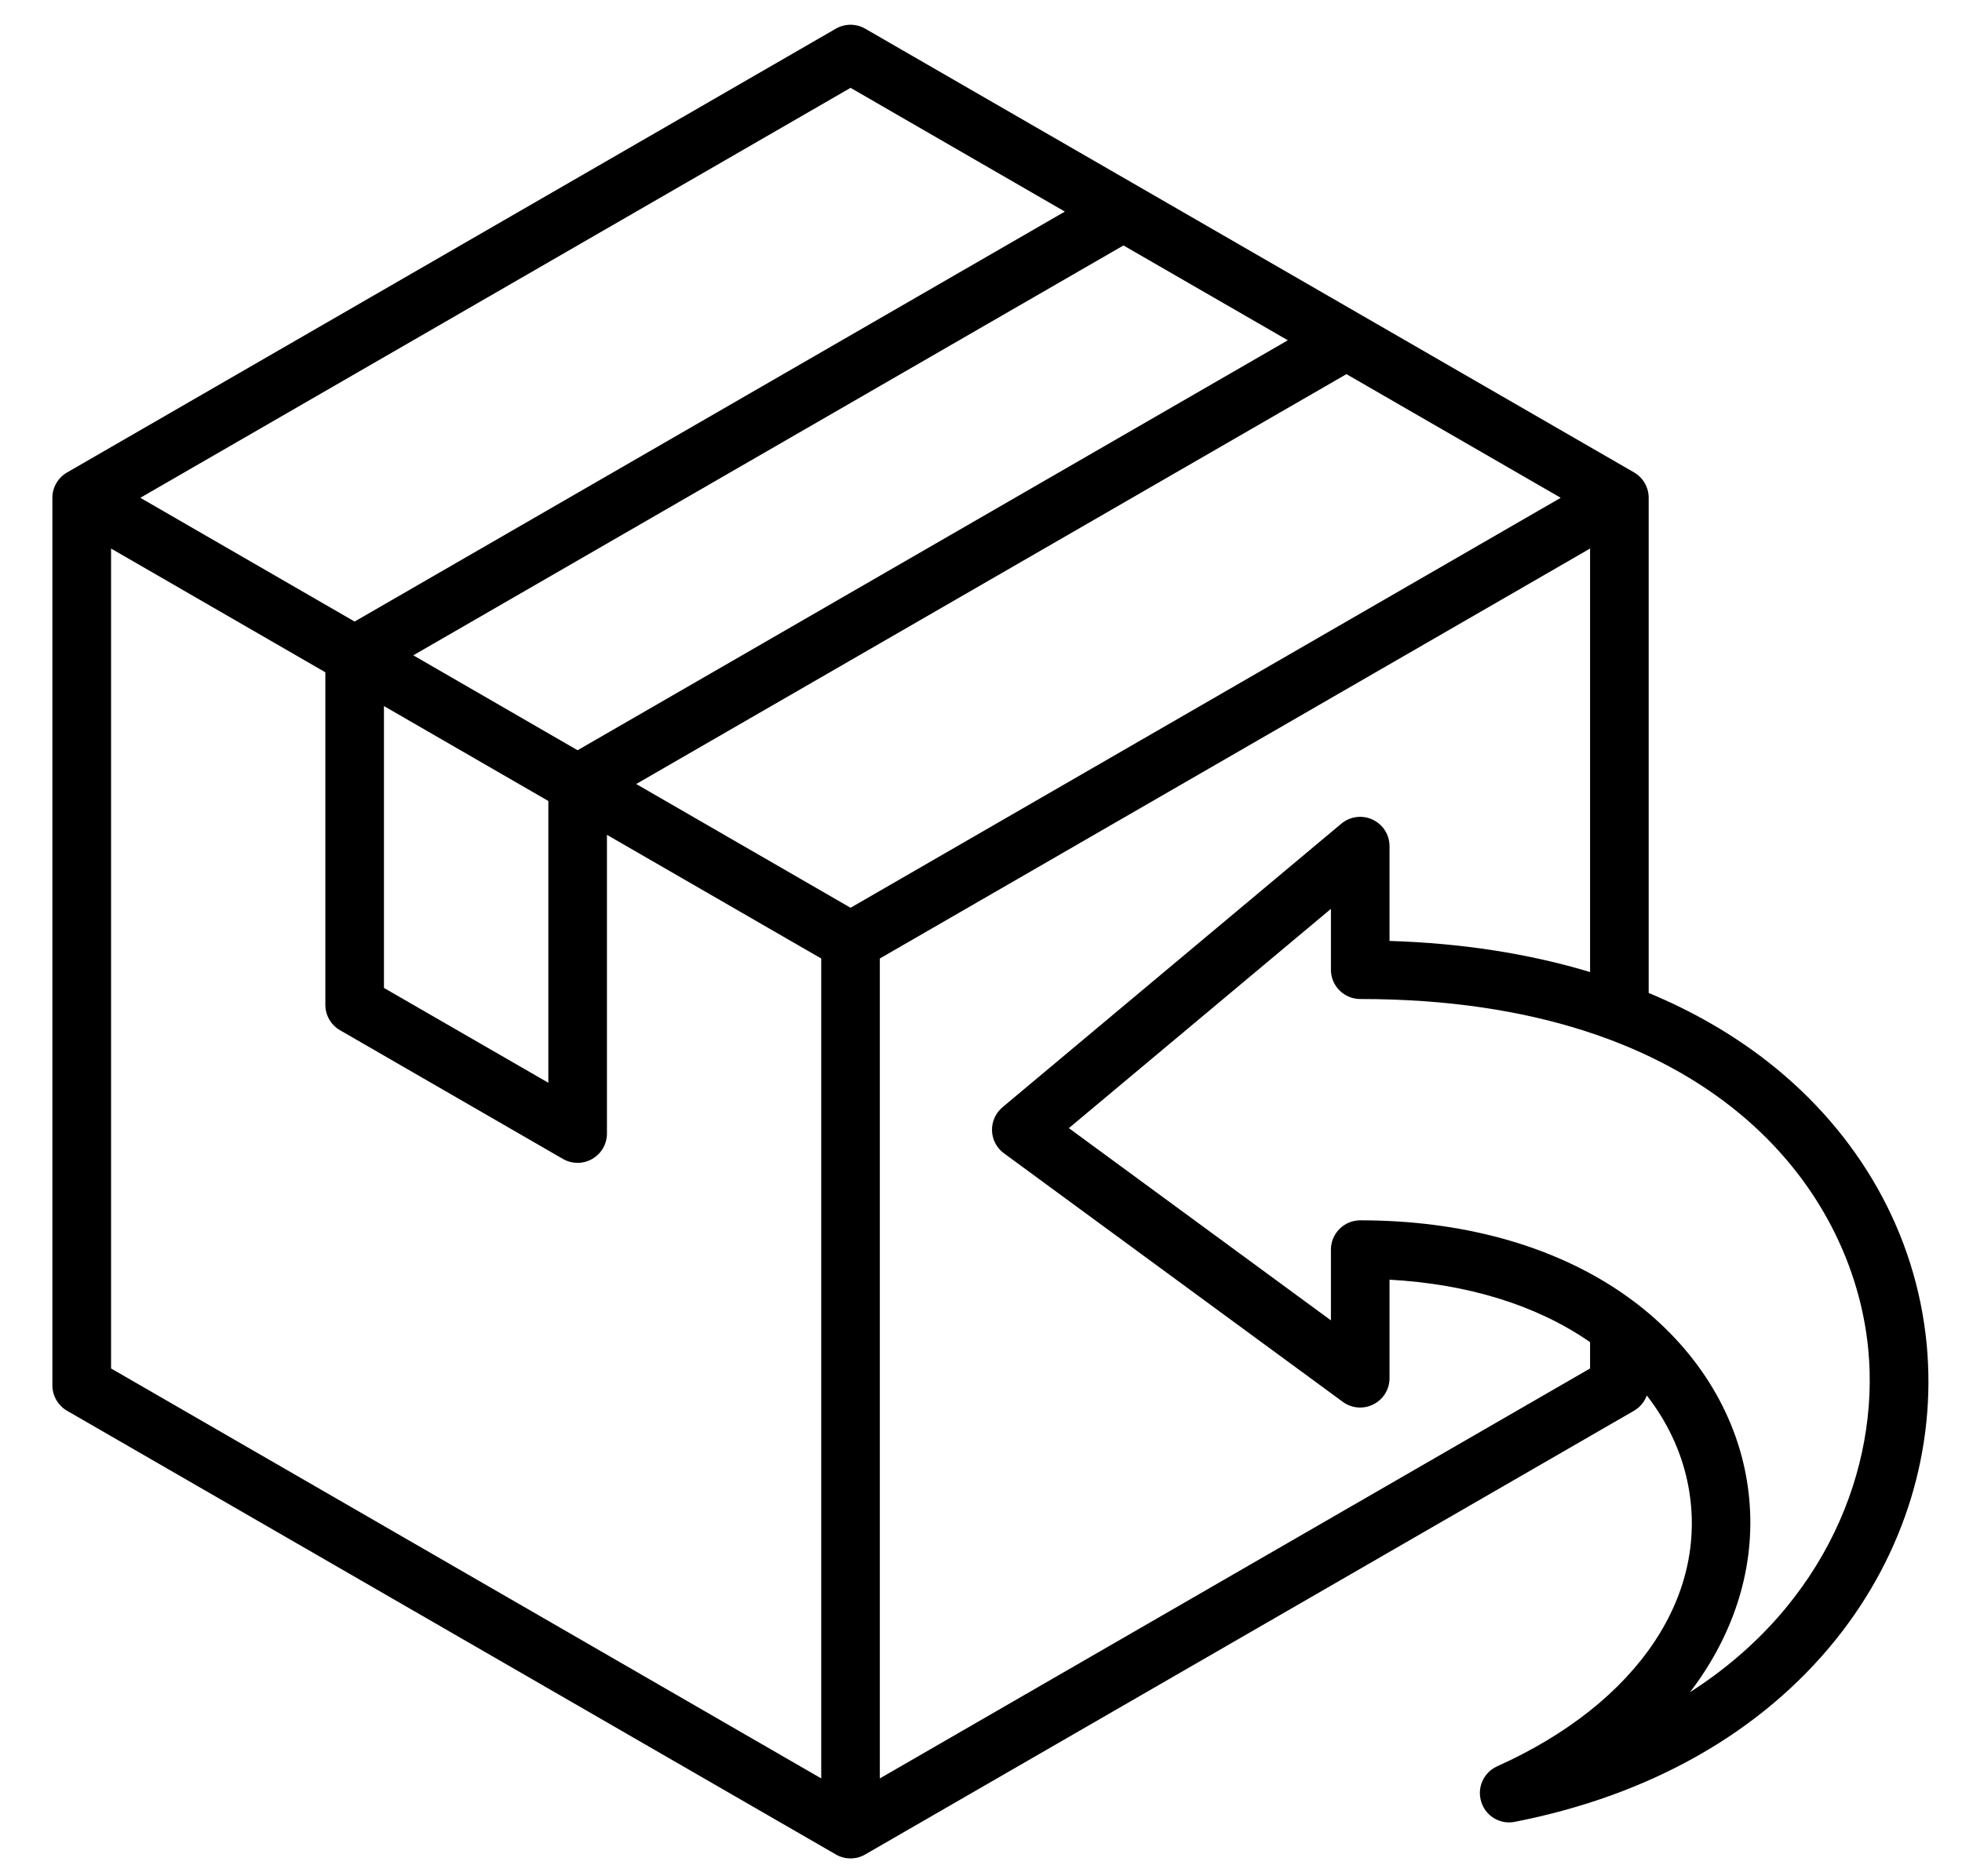
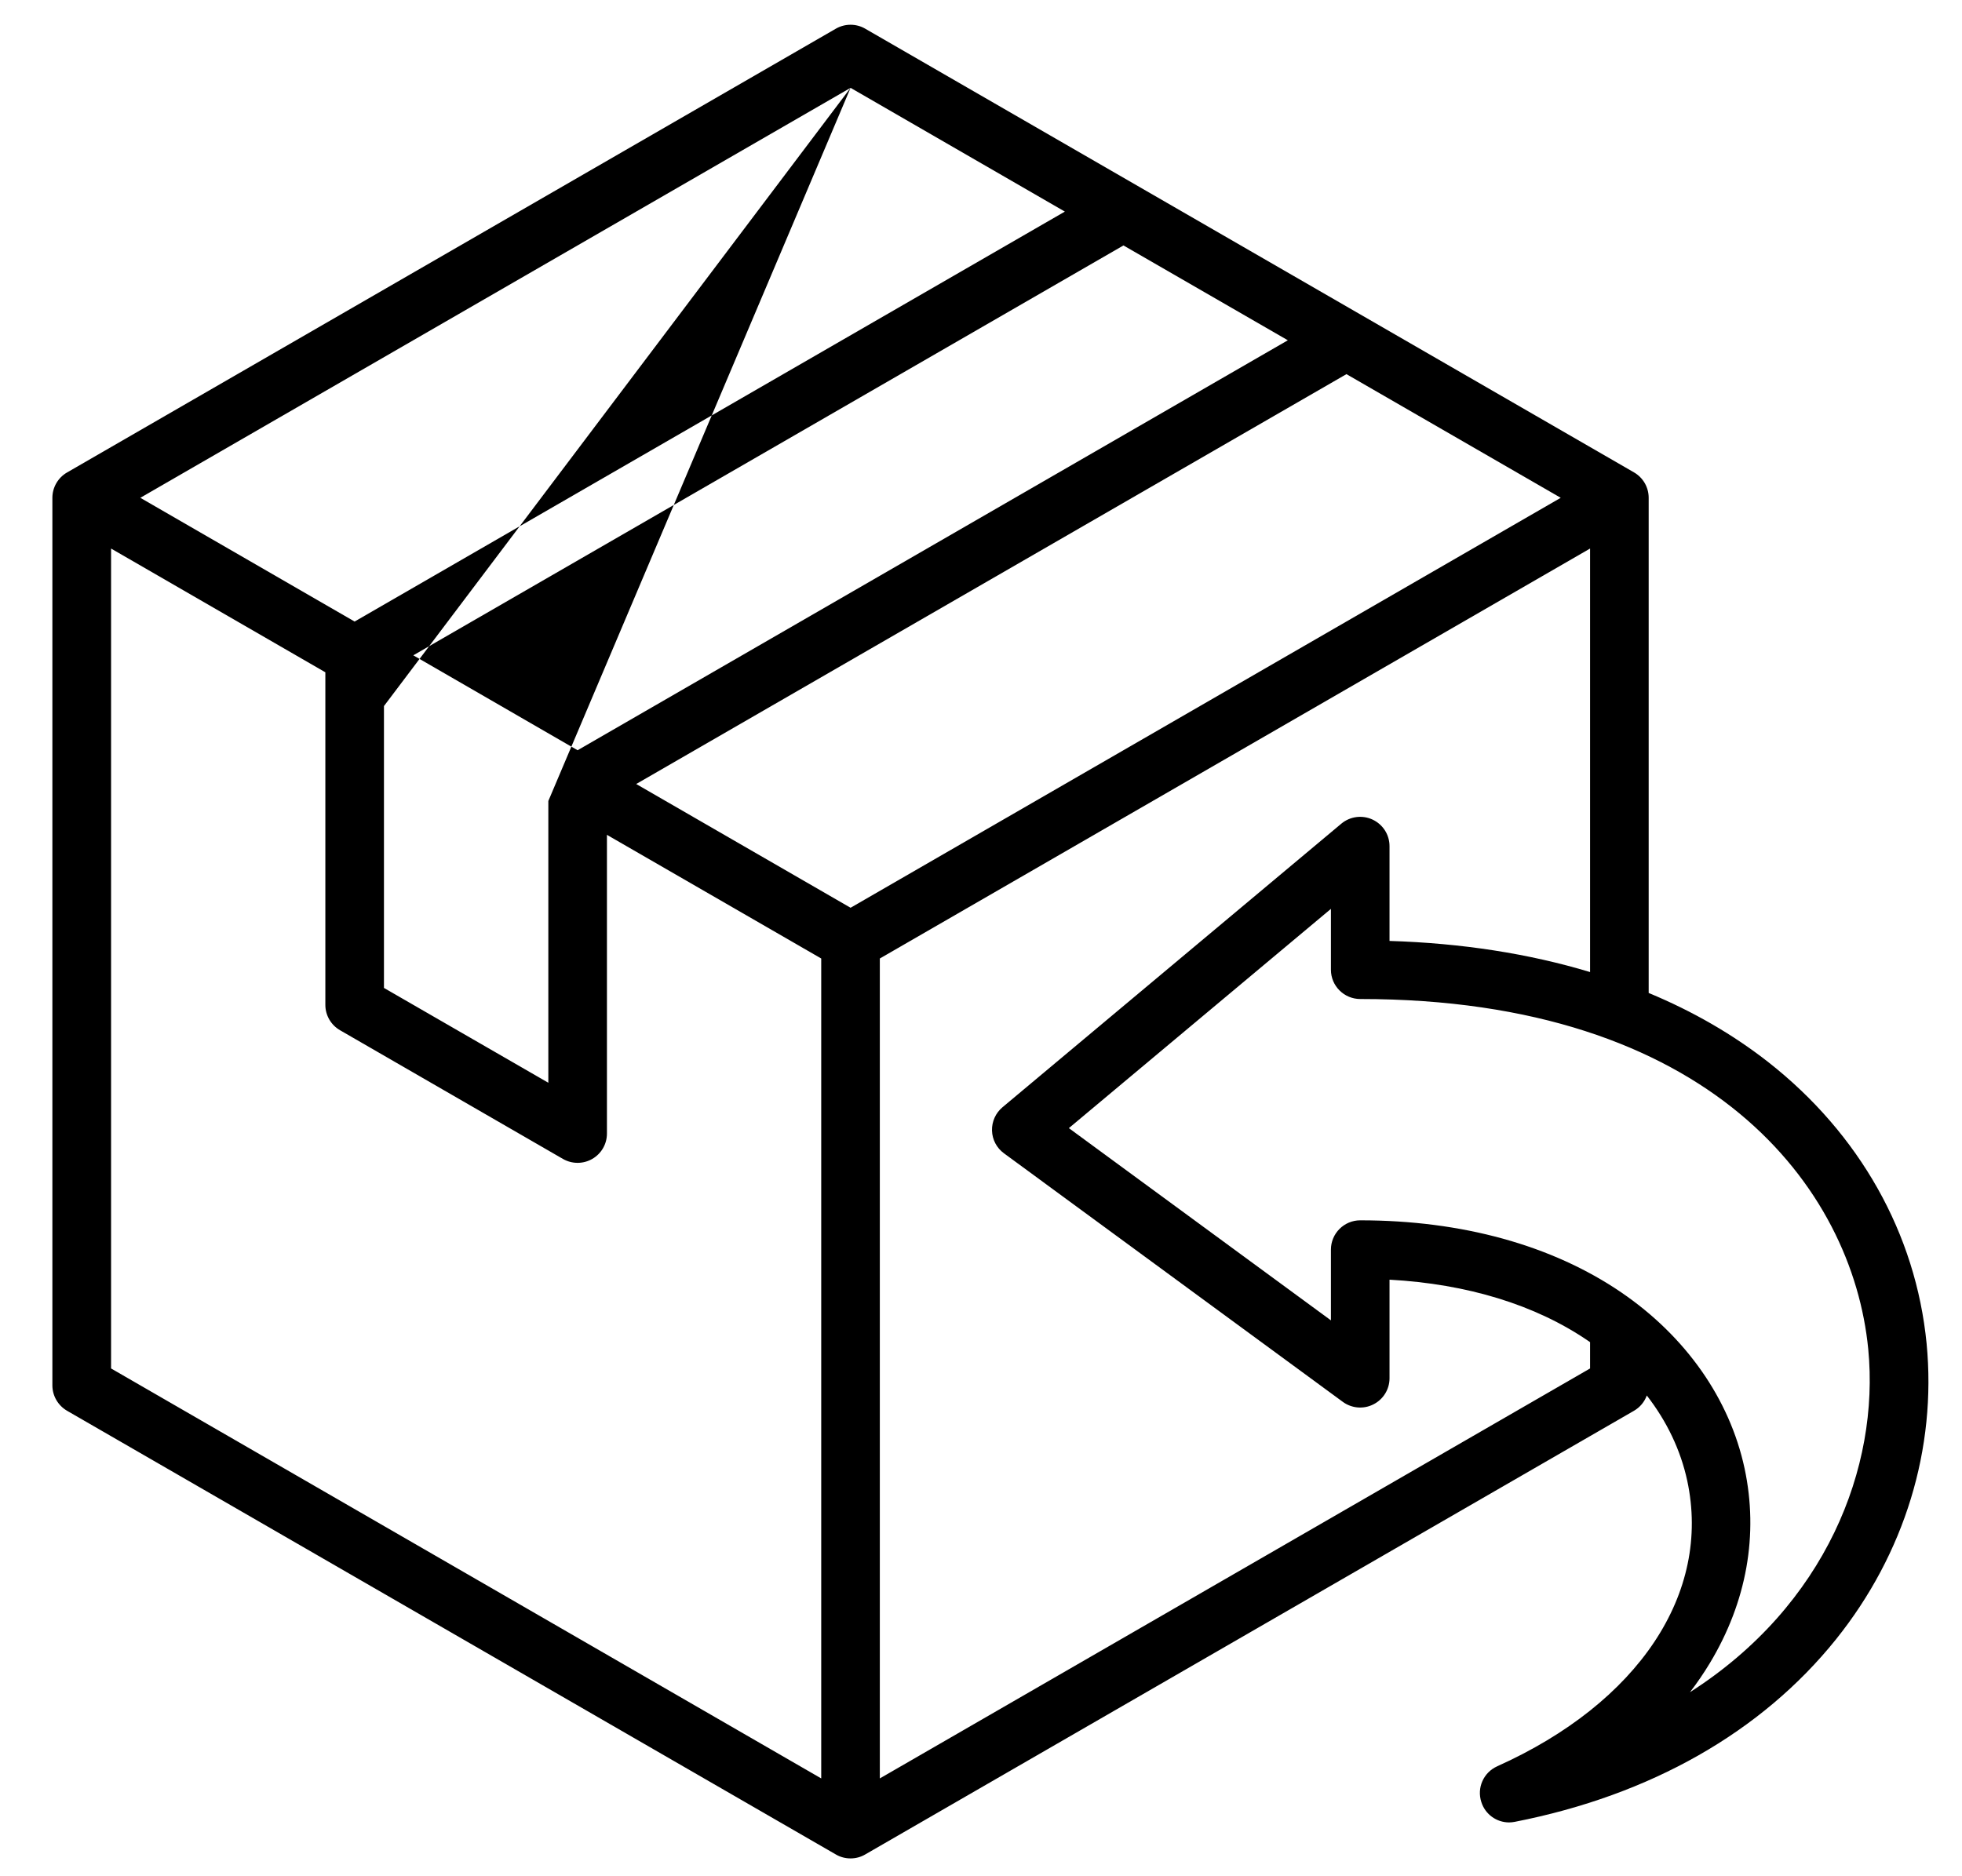
<svg xmlns="http://www.w3.org/2000/svg" fill="none" viewBox="0 0 23 22" height="22" width="23">
-   <path fill="black" d="M19.811 19.842C19.896 19.732 19.974 19.617 20.044 19.501C20.477 18.782 20.617 17.993 20.451 17.217C20.276 16.403 19.762 15.67 19.004 15.153C18.194 14.601 17.137 14.309 15.946 14.309C15.756 14.309 15.602 14.463 15.602 14.653V15.482L12.53 13.228L15.602 10.657V11.371C15.602 11.56 15.756 11.714 15.946 11.714C20.047 11.714 21.717 13.926 21.901 15.82C22.035 17.207 21.403 18.824 19.811 19.842ZM10.314 20.853L18.64 16.046V15.738C18.632 15.732 18.625 15.726 18.616 15.721C17.998 15.299 17.199 15.055 16.289 15.005V16.161C16.289 16.29 16.216 16.409 16.1 16.467C15.985 16.526 15.846 16.514 15.742 16.438L11.769 13.523C11.684 13.461 11.632 13.363 11.629 13.257C11.626 13.152 11.671 13.051 11.752 12.983L15.724 9.658C15.827 9.572 15.97 9.554 16.09 9.61C16.212 9.667 16.289 9.788 16.289 9.922V11.033C17.136 11.059 17.925 11.182 18.64 11.398V6.432L10.314 11.239V20.853ZM1.302 6.432L3.814 7.883V11.783C3.814 11.905 3.88 12.019 3.986 12.08L6.599 13.589C6.653 13.62 6.712 13.635 6.771 13.635C6.83 13.635 6.889 13.62 6.943 13.589C7.049 13.528 7.115 13.415 7.115 13.292V9.789L9.627 11.239V20.853L1.302 16.046V6.432ZM9.971 1.03L12.483 2.481L4.157 7.288L1.645 5.837L9.971 1.03ZM6.428 9.392L4.501 8.279V11.584L6.428 12.696V9.392ZM4.845 7.684L13.17 2.878L15.097 3.99L6.771 8.797L4.845 7.684ZM9.971 10.644L7.458 9.193L15.784 4.387L18.296 5.837L9.971 10.644ZM22.585 15.753C22.459 14.466 21.8 13.294 20.728 12.453C20.314 12.129 19.845 11.858 19.327 11.643V5.837C19.327 5.714 19.262 5.601 19.155 5.539L10.142 0.336C10.037 0.275 9.905 0.275 9.799 0.336L0.786 5.54C0.68 5.601 0.614 5.715 0.614 5.837V16.244C0.614 16.367 0.68 16.48 0.786 16.542L9.799 21.745C9.852 21.776 9.911 21.791 9.971 21.791C10.03 21.791 10.089 21.776 10.142 21.745L19.155 16.542C19.226 16.501 19.278 16.437 19.305 16.363C19.54 16.665 19.702 17.005 19.779 17.362C20.063 18.682 19.209 19.966 17.551 20.711C17.391 20.783 17.311 20.963 17.365 21.129C17.41 21.274 17.544 21.369 17.691 21.369C17.714 21.369 17.736 21.366 17.758 21.362C19.349 21.05 20.65 20.31 21.523 19.222C22.327 18.219 22.704 16.987 22.585 15.753Z" clip-rule="evenodd" fill-rule="evenodd" id="Vector" />
+   <path fill="black" d="M19.811 19.842C19.896 19.732 19.974 19.617 20.044 19.501C20.477 18.782 20.617 17.993 20.451 17.217C20.276 16.403 19.762 15.67 19.004 15.153C18.194 14.601 17.137 14.309 15.946 14.309C15.756 14.309 15.602 14.463 15.602 14.653V15.482L12.53 13.228L15.602 10.657V11.371C15.602 11.56 15.756 11.714 15.946 11.714C20.047 11.714 21.717 13.926 21.901 15.82C22.035 17.207 21.403 18.824 19.811 19.842ZM10.314 20.853L18.64 16.046V15.738C18.632 15.732 18.625 15.726 18.616 15.721C17.998 15.299 17.199 15.055 16.289 15.005V16.161C16.289 16.29 16.216 16.409 16.1 16.467C15.985 16.526 15.846 16.514 15.742 16.438L11.769 13.523C11.684 13.461 11.632 13.363 11.629 13.257C11.626 13.152 11.671 13.051 11.752 12.983L15.724 9.658C15.827 9.572 15.97 9.554 16.09 9.61C16.212 9.667 16.289 9.788 16.289 9.922V11.033C17.136 11.059 17.925 11.182 18.64 11.398V6.432L10.314 11.239V20.853ZM1.302 6.432L3.814 7.883V11.783C3.814 11.905 3.88 12.019 3.986 12.08L6.599 13.589C6.653 13.62 6.712 13.635 6.771 13.635C6.83 13.635 6.889 13.62 6.943 13.589C7.049 13.528 7.115 13.415 7.115 13.292V9.789L9.627 11.239V20.853L1.302 16.046V6.432ZM9.971 1.03L12.483 2.481L4.157 7.288L1.645 5.837L9.971 1.03ZL4.501 8.279V11.584L6.428 12.696V9.392ZM4.845 7.684L13.17 2.878L15.097 3.99L6.771 8.797L4.845 7.684ZM9.971 10.644L7.458 9.193L15.784 4.387L18.296 5.837L9.971 10.644ZM22.585 15.753C22.459 14.466 21.8 13.294 20.728 12.453C20.314 12.129 19.845 11.858 19.327 11.643V5.837C19.327 5.714 19.262 5.601 19.155 5.539L10.142 0.336C10.037 0.275 9.905 0.275 9.799 0.336L0.786 5.54C0.68 5.601 0.614 5.715 0.614 5.837V16.244C0.614 16.367 0.68 16.48 0.786 16.542L9.799 21.745C9.852 21.776 9.911 21.791 9.971 21.791C10.03 21.791 10.089 21.776 10.142 21.745L19.155 16.542C19.226 16.501 19.278 16.437 19.305 16.363C19.54 16.665 19.702 17.005 19.779 17.362C20.063 18.682 19.209 19.966 17.551 20.711C17.391 20.783 17.311 20.963 17.365 21.129C17.41 21.274 17.544 21.369 17.691 21.369C17.714 21.369 17.736 21.366 17.758 21.362C19.349 21.05 20.65 20.31 21.523 19.222C22.327 18.219 22.704 16.987 22.585 15.753Z" clip-rule="evenodd" fill-rule="evenodd" id="Vector" />
</svg>